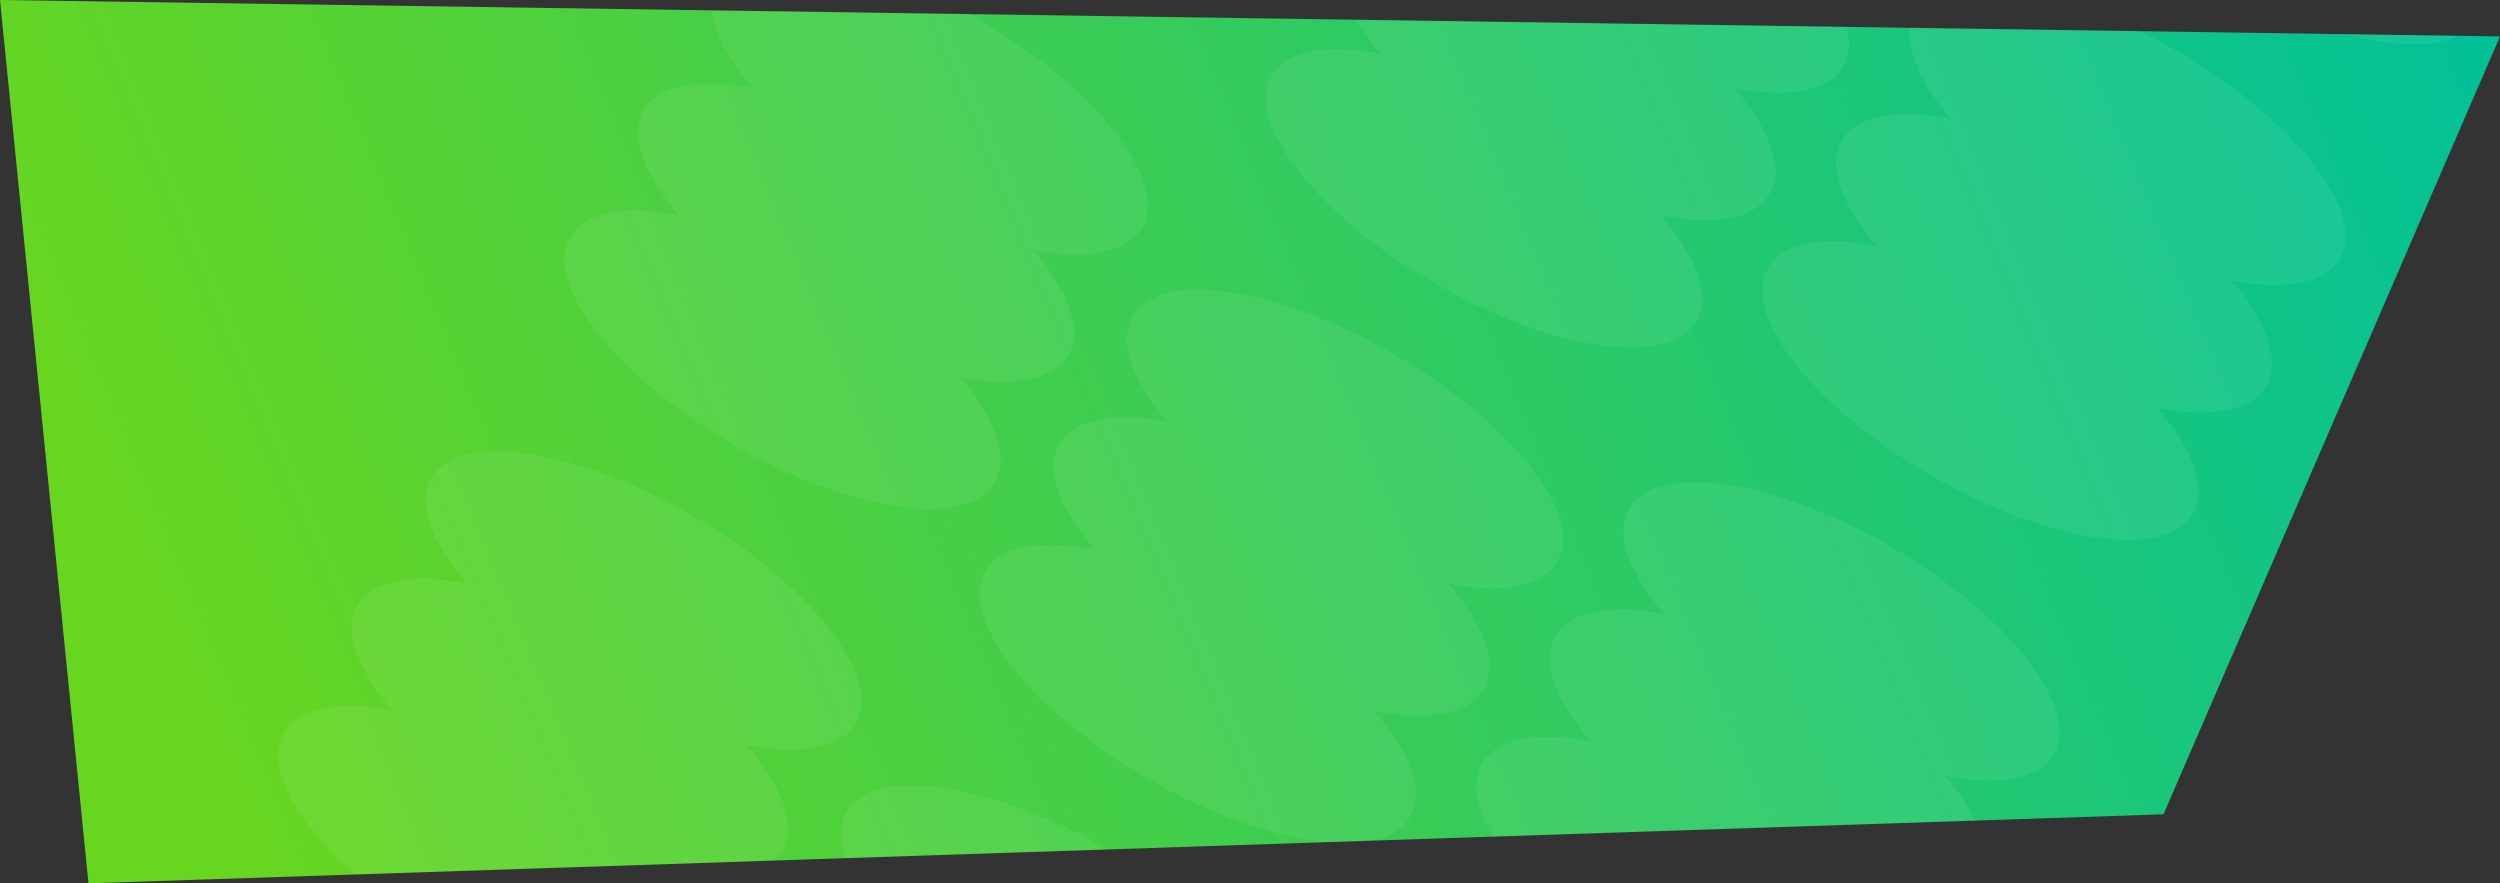
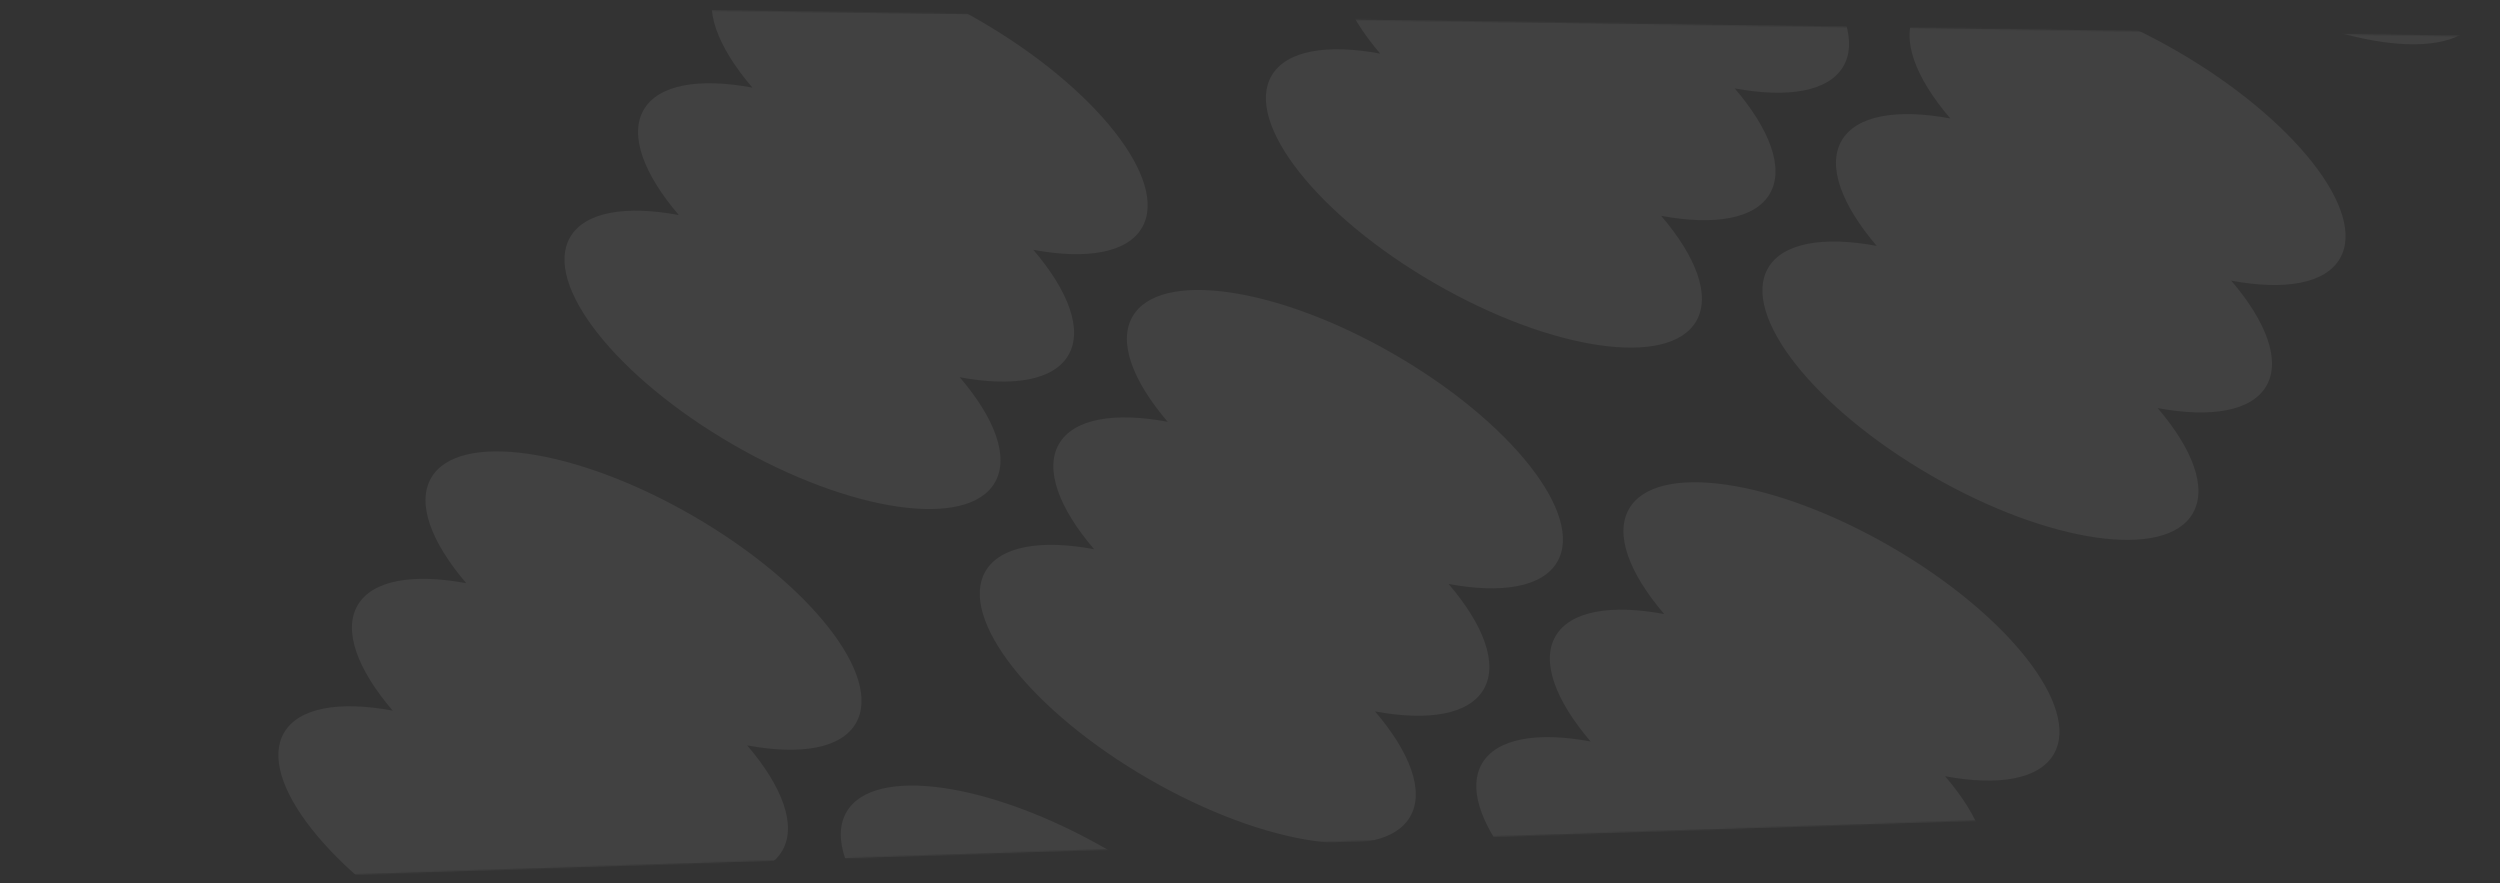
<svg xmlns="http://www.w3.org/2000/svg" width="1984" height="701" viewBox="0 0 1984 701" fill="none">
  <rect x="0" y="0" width="1984" height="701" fill="#333333" stroke="none" />
-   <path d="M0 0L1984 28.926L1716.96 646.225L70.208 701L0 0Z" fill="url(#paint0_linear_2043_12995)" />
  <mask id="mask0_2043_12995" style="mask-type:alpha" maskUnits="userSpaceOnUse" x="0" y="0" width="1984" height="701">
    <path d="M0 0L1984 28.926L1716.96 646.225L70.208 701L0 0Z" fill="url(#paint1_linear_2043_12995)" />
  </mask>
  <g mask="url(#mask0_2043_12995)">
    <path fill-rule="evenodd" clip-rule="evenodd" d="M776.691 15.903C869.781 69.649 927.818 143.404 906.319 180.64C894.693 200.777 862.187 206.11 820.06 198.261C847.921 230.818 859.556 261.636 847.929 281.773C836.303 301.909 803.799 307.242 761.675 299.394C789.534 331.951 801.167 362.767 789.542 382.904C768.043 420.14 675.151 406.756 582.061 353.011C488.971 299.265 430.935 225.51 452.433 188.274C464.059 168.137 496.563 162.804 538.687 170.652C510.828 138.096 499.195 107.28 510.82 87.143C522.447 67.006 554.953 61.673 597.08 69.522C569.219 36.965 557.584 6.147 569.211 -13.99C590.709 -51.226 683.601 -37.842 776.691 15.903Z" fill="white" fill-opacity="0.07" />
    <path fill-rule="evenodd" clip-rule="evenodd" d="M1500.3 433.679C1593.39 487.424 1651.42 561.179 1629.93 598.415C1618.3 618.553 1585.79 623.885 1543.67 616.036C1571.53 648.593 1583.16 679.411 1571.54 699.548C1559.91 719.685 1527.41 725.018 1485.28 717.17C1513.14 749.726 1524.77 780.543 1513.15 800.679C1491.65 837.915 1398.76 824.531 1305.67 770.786C1212.58 717.04 1154.54 643.285 1176.04 606.049C1187.67 585.913 1220.17 580.58 1262.29 588.428C1234.43 555.871 1222.8 525.055 1234.43 504.918C1246.05 484.781 1278.56 479.448 1320.69 487.298C1292.83 454.74 1281.19 423.923 1292.82 403.786C1314.32 366.55 1407.21 379.933 1500.3 433.679Z" fill="white" fill-opacity="0.07" />
    <path fill-rule="evenodd" clip-rule="evenodd" d="M1954.43 -352.911C2047.52 -299.166 2105.56 -225.41 2084.06 -188.174C2072.44 -168.037 2039.93 -162.704 1997.8 -170.554C2025.66 -137.996 2037.3 -107.179 2025.67 -87.042C2014.05 -66.905 1981.54 -61.572 1939.42 -69.42C1967.28 -36.864 1978.91 -6.047 1967.28 14.089C1945.79 51.325 1852.89 37.942 1759.8 -15.804C1666.71 -69.549 1608.68 -143.305 1630.18 -180.541C1641.8 -200.677 1674.31 -206.01 1716.43 -198.162C1688.57 -230.719 1676.94 -261.535 1688.56 -281.672C1700.19 -301.809 1732.7 -307.142 1774.82 -299.292C1746.96 -331.85 1735.33 -362.667 1746.95 -382.804C1768.45 -420.04 1861.34 -406.657 1954.43 -352.911Z" fill="white" fill-opacity="0.07" />
    <path fill-rule="evenodd" clip-rule="evenodd" d="M549.624 409.196C642.714 462.942 700.75 536.697 679.252 573.933C667.626 594.07 635.119 599.403 592.993 591.554C620.853 624.111 632.488 654.929 620.862 675.066C609.236 695.202 576.731 700.535 534.608 692.687C562.466 725.244 574.1 756.06 562.474 776.197C540.976 813.433 448.084 800.049 354.994 746.304C261.904 692.558 203.867 618.803 225.365 581.567C236.991 561.43 269.496 556.097 311.62 563.945C283.761 531.389 272.127 500.572 283.753 480.436C295.379 460.299 327.886 454.966 370.012 462.815C342.152 430.258 330.517 399.44 342.143 379.303C363.641 342.067 456.534 355.451 549.624 409.196Z" fill="white" fill-opacity="0.07" />
-     <path fill-rule="evenodd" clip-rule="evenodd" d="M1003.76 -377.39C1096.85 -323.644 1154.89 -249.889 1133.39 -212.653C1121.76 -192.516 1089.25 -187.183 1047.13 -195.032C1074.99 -162.475 1086.62 -131.657 1075 -111.52C1063.37 -91.384 1030.87 -86.05 988.743 -93.899C1016.6 -61.342 1028.24 -30.526 1016.61 -10.389C995.112 26.847 902.22 13.463 809.13 -40.282C716.039 -94.028 658.003 -167.783 679.501 -205.019C691.127 -225.156 723.632 -230.489 765.755 -222.641C737.897 -255.197 726.263 -286.013 737.889 -306.15C749.515 -326.287 782.022 -331.62 824.148 -323.771C796.288 -356.328 784.653 -387.146 796.279 -407.283C817.777 -444.519 910.669 -431.135 1003.76 -377.39Z" fill="white" fill-opacity="0.07" />
    <path fill-rule="evenodd" clip-rule="evenodd" d="M1727.36 40.384C1820.45 94.129 1878.49 167.884 1856.99 205.121C1845.37 225.258 1812.86 230.591 1770.73 222.741C1798.59 255.298 1810.23 286.116 1798.6 306.253C1786.98 326.39 1754.47 331.723 1712.35 323.875C1740.21 356.431 1751.84 387.248 1740.22 407.384C1718.72 444.62 1625.83 431.237 1532.74 377.491C1439.64 323.745 1381.61 249.99 1403.11 212.754C1414.73 192.618 1447.24 187.285 1489.36 195.133C1461.5 162.576 1449.87 131.76 1461.49 111.623C1473.12 91.486 1505.63 86.153 1547.75 94.003C1519.89 61.445 1508.26 30.628 1519.88 10.491C1541.38 -26.745 1634.27 -13.362 1727.36 40.384Z" fill="white" fill-opacity="0.07" />
    <path fill-rule="evenodd" clip-rule="evenodd" d="M1106.26 281.091C1199.35 334.836 1257.39 408.592 1235.89 445.828C1224.26 465.965 1191.75 471.298 1149.63 463.448C1177.49 496.006 1189.12 526.823 1177.5 546.96C1165.87 567.097 1133.37 572.43 1091.24 564.582C1119.1 597.138 1130.73 627.955 1119.11 648.091C1097.61 685.327 1004.72 671.944 911.629 618.198C818.539 564.452 760.502 490.697 782 453.461C793.626 433.325 826.131 427.992 868.254 435.84C840.396 403.283 828.762 372.467 840.388 352.33C852.014 332.193 884.521 326.86 926.647 334.71C898.787 302.152 887.152 271.335 898.778 251.198C920.276 213.962 1013.17 227.345 1106.26 281.091Z" fill="white" fill-opacity="0.07" />
    <path fill-rule="evenodd" clip-rule="evenodd" d="M879.19 674.386C972.28 728.131 1030.32 801.886 1008.82 839.122C997.192 859.26 964.686 864.593 922.559 856.743C950.42 889.3 962.055 920.118 950.428 940.255C938.802 960.392 906.298 965.725 864.174 957.877C892.033 990.433 903.666 1021.25 892.041 1041.39C870.542 1078.62 777.65 1065.24 684.56 1011.49C591.47 957.747 533.434 883.992 554.932 846.756C566.558 826.62 599.062 821.287 641.186 829.135C613.327 796.578 601.694 765.762 613.319 745.625C624.946 725.488 657.452 720.155 699.579 728.005C671.718 695.447 660.083 664.63 671.71 644.493C693.208 607.257 786.1 620.64 879.19 674.386Z" fill="white" fill-opacity="0.07" />
    <path fill-rule="evenodd" clip-rule="evenodd" d="M1333.33 -112.2C1426.42 -58.455 1484.45 15.3 1462.96 52.536C1451.33 72.674 1418.82 78.007 1376.7 70.157C1404.56 102.715 1416.19 133.532 1404.57 153.669C1392.94 173.806 1360.43 179.139 1318.31 171.291C1346.17 203.847 1357.8 234.664 1346.18 254.8C1324.68 292.036 1231.79 278.653 1138.7 224.907C1045.61 171.161 987.57 97.406 1009.07 60.17C1020.69 40.034 1053.2 34.701 1095.32 42.549C1067.46 9.992 1055.83 -20.824 1067.46 -40.961C1079.08 -61.098 1111.59 -66.431 1153.72 -58.581C1125.85 -91.139 1114.22 -121.956 1125.85 -142.093C1147.34 -179.329 1240.24 -165.946 1333.33 -112.2Z" fill="white" fill-opacity="0.07" />
  </g>
  <defs>
    <linearGradient id="paint0_linear_2043_12995" x1="1938.24" y1="-78.778" x2="179.91" y2="652.828" gradientUnits="userSpaceOnUse">
      <stop stop-color="#01C198" />
      <stop offset="1" stop-color="#67D61F" />
    </linearGradient>
    <linearGradient id="paint1_linear_2043_12995" x1="1938.24" y1="-78.778" x2="179.91" y2="652.828" gradientUnits="userSpaceOnUse">
      <stop stop-color="#01C198" />
      <stop offset="1" stop-color="#67D61F" />
    </linearGradient>
  </defs>
</svg>